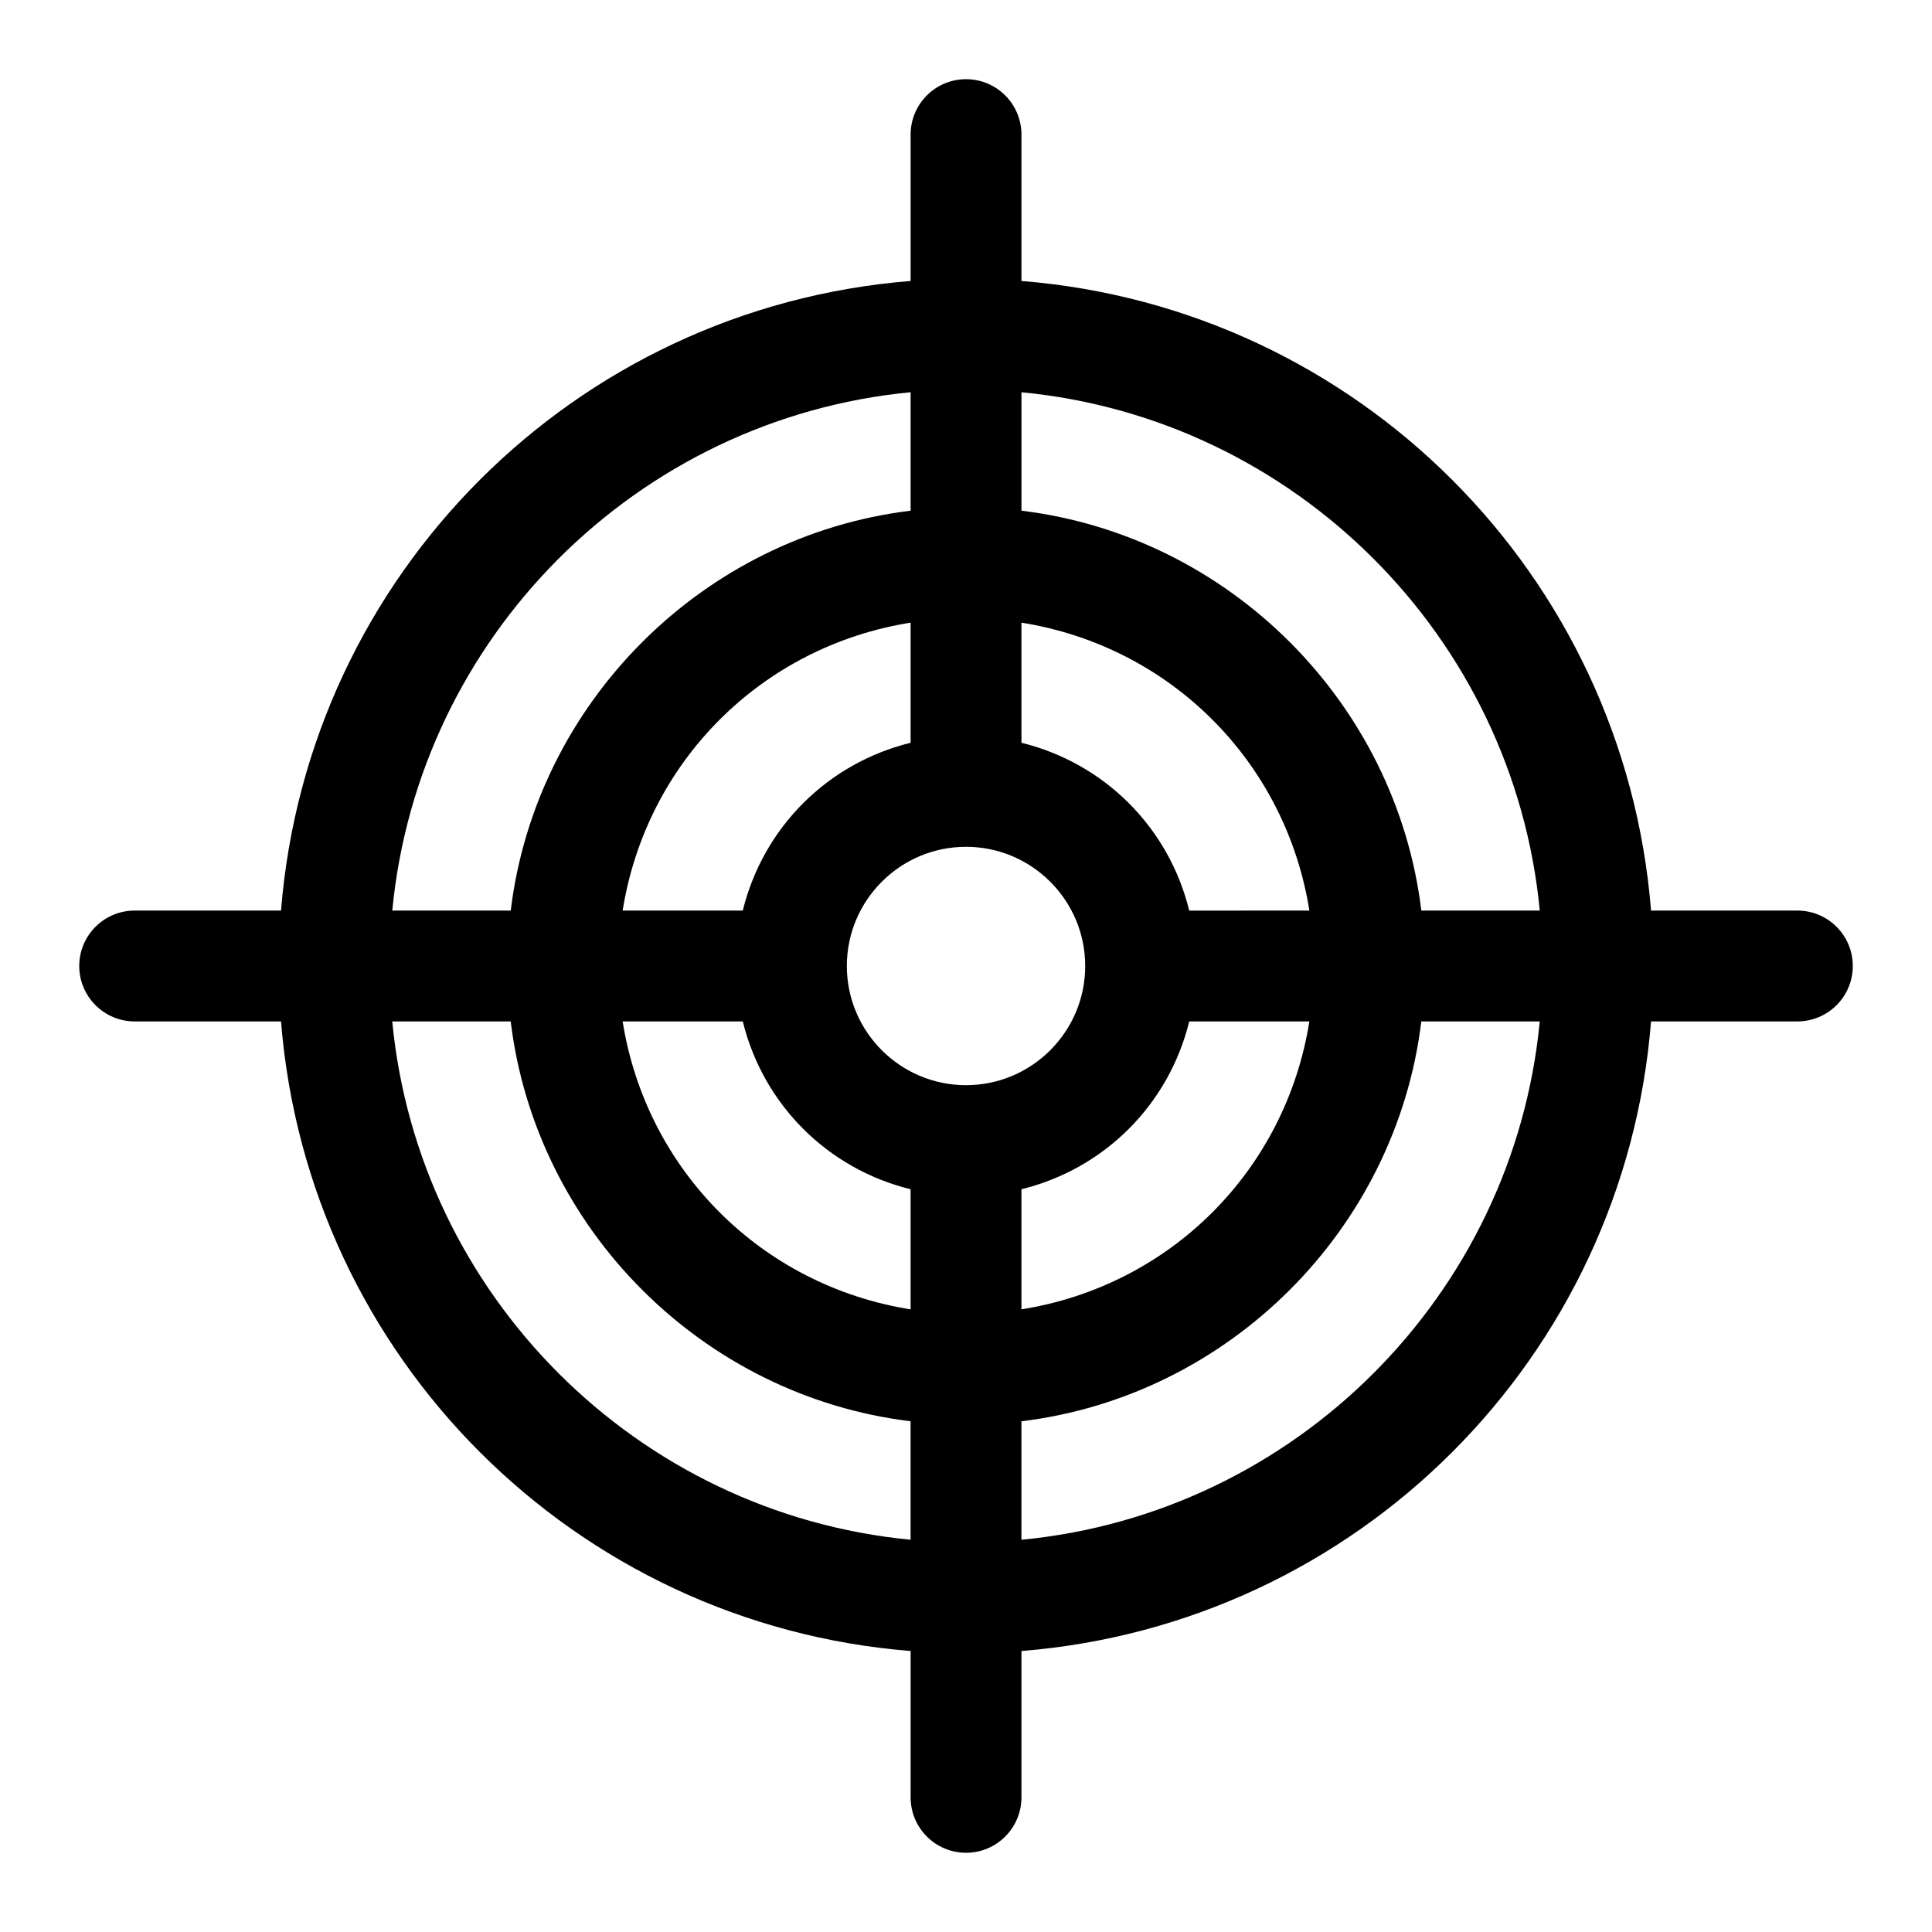
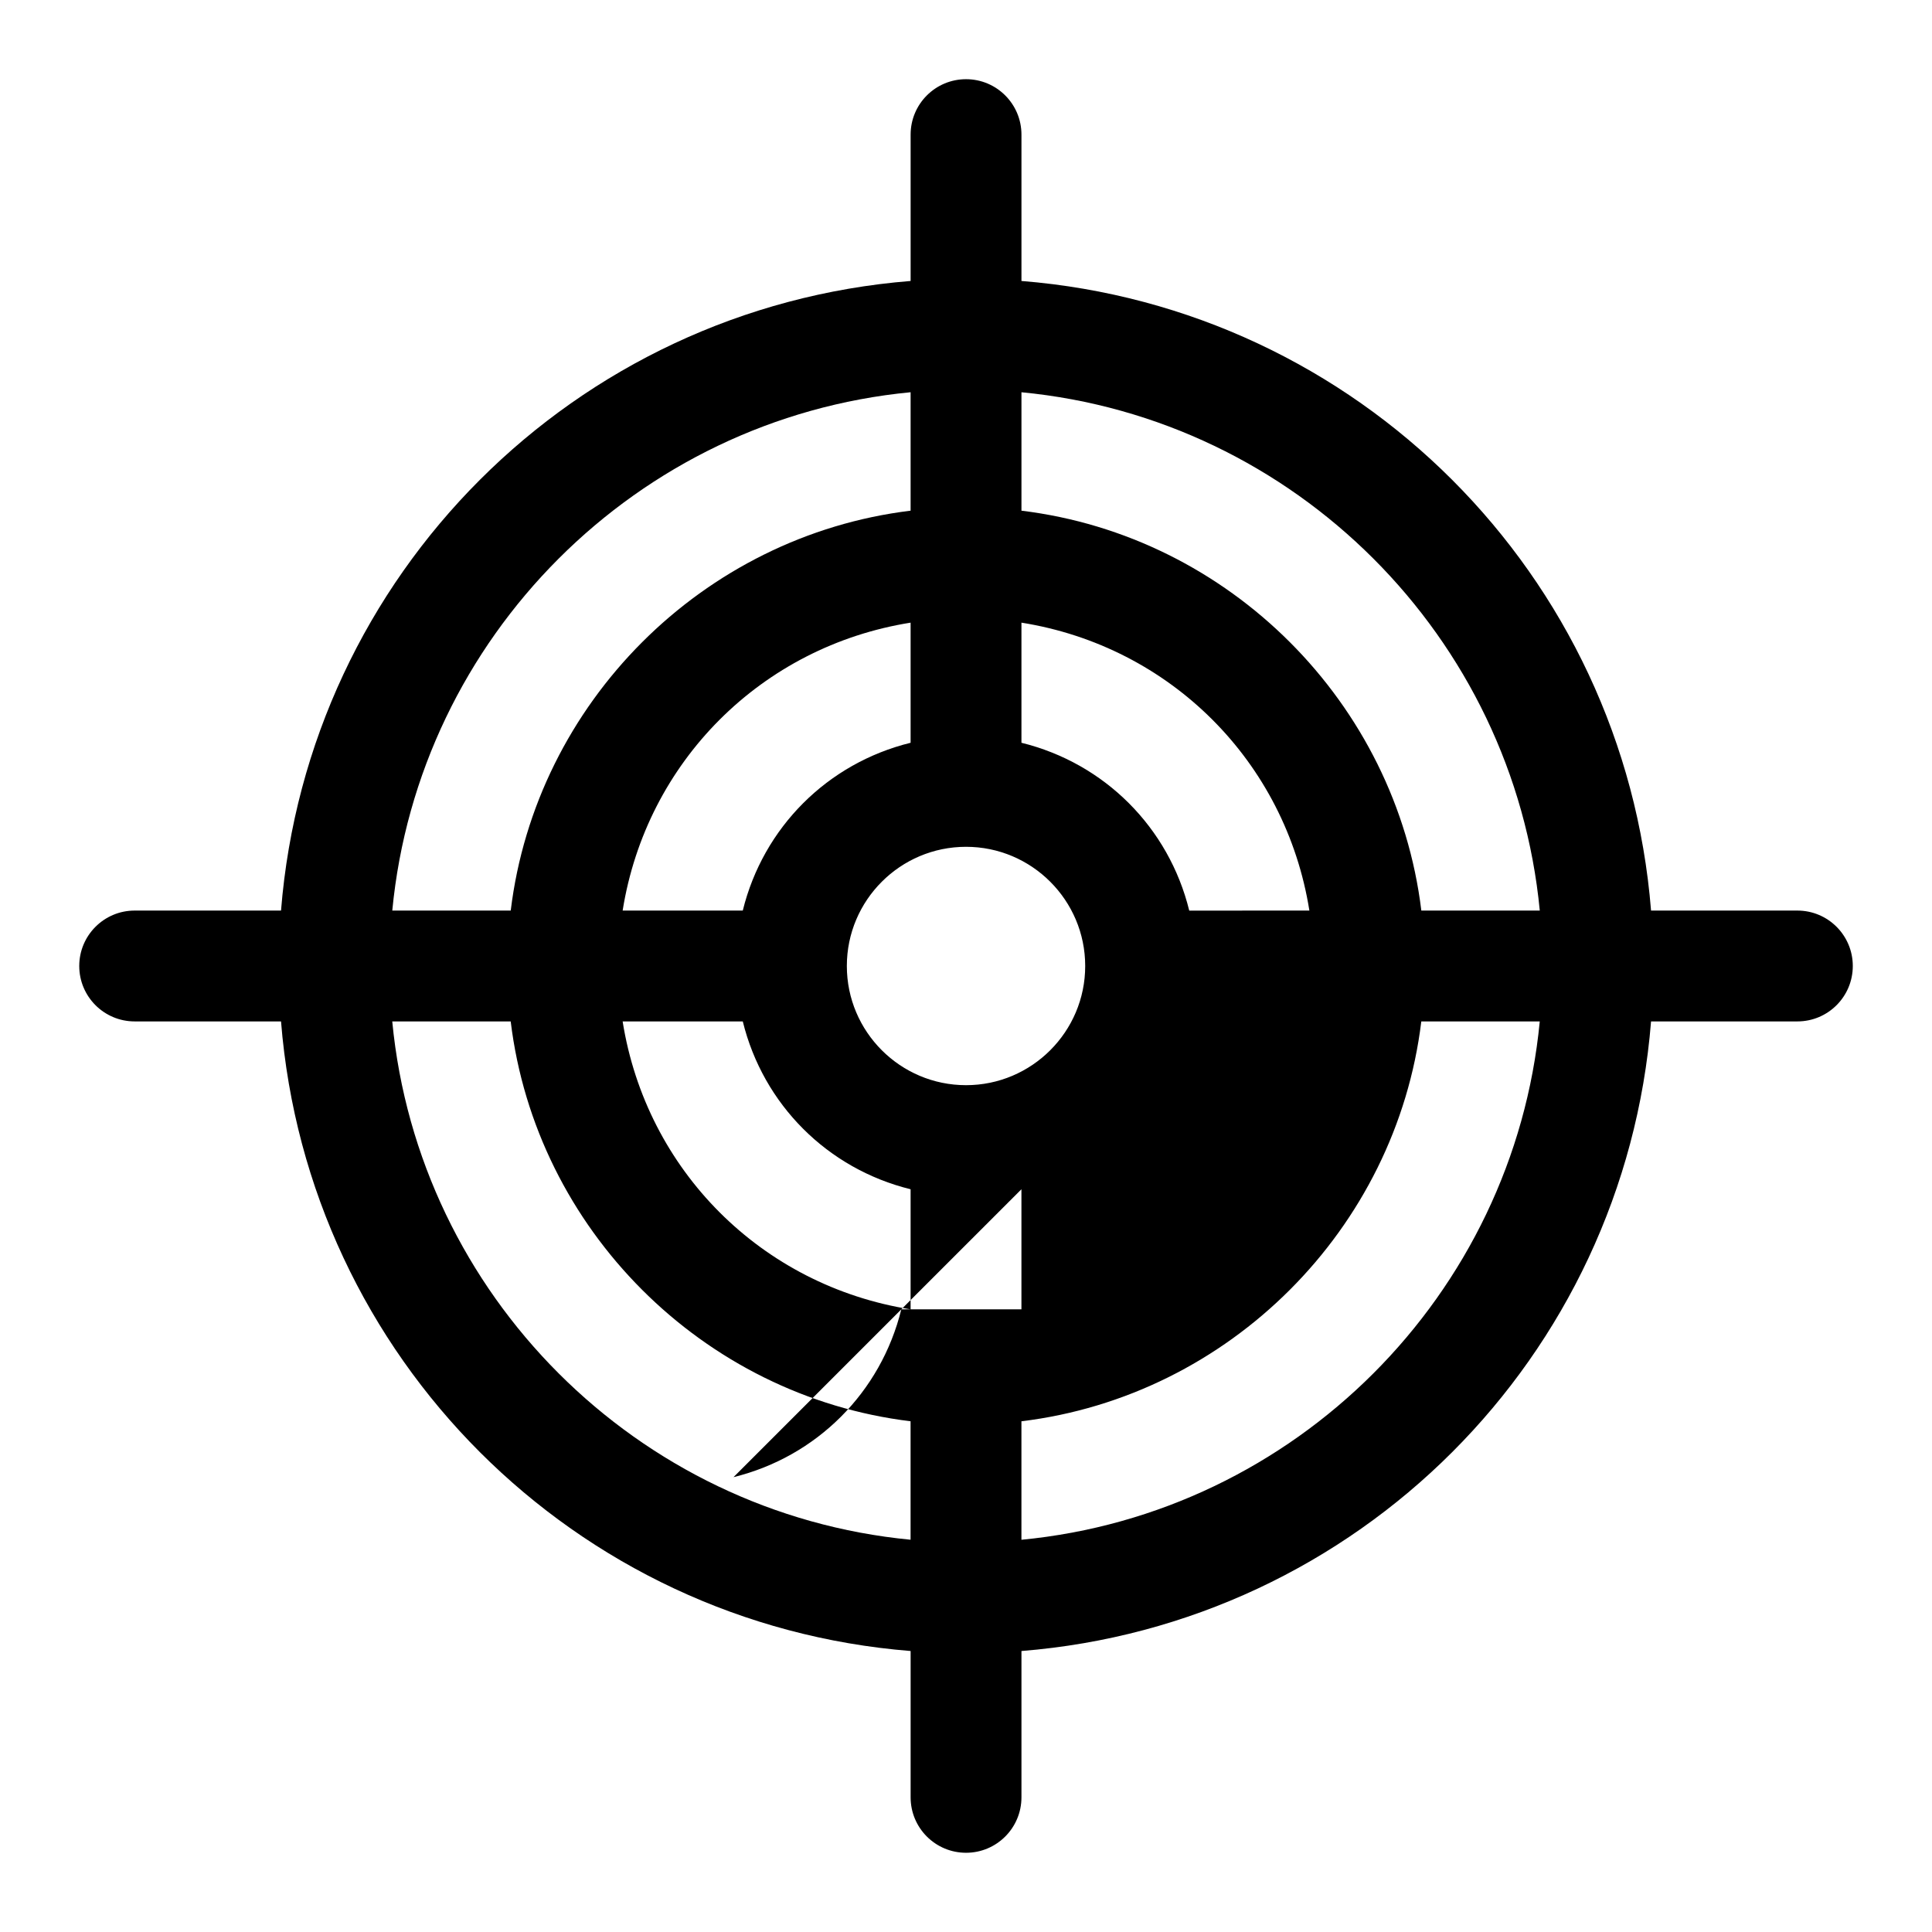
<svg xmlns="http://www.w3.org/2000/svg" fill="#000000" width="800px" height="800px" version="1.1" viewBox="144 144 512 512">
-   <path d="m414.69 552.05v-31.395c55.078-6.688 99.277-50.883 105.97-105.96h31.391c-6.945 72.512-64.832 130.4-137.36 137.36zm-166.74-137.36h31.391c6.688 55.078 50.883 99.281 105.97 105.96v31.395c-72.52-6.957-130.41-64.844-137.36-137.36zm137.37-166.74v31.387c-55.086 6.695-99.281 50.891-105.97 105.97h-31.391c6.945-72.512 64.832-130.4 137.36-137.36zm73.84 137.36c-5.418-22.027-22.43-39.047-44.465-44.469v-31.832c39.477 6.293 70.02 36.836 76.305 76.305l-31.84 0.004zm-44.469 73.852v31.828c39.477-6.281 70.02-36.824 76.305-76.301h-31.836c-5.418 22.031-22.43 39.047-44.469 44.473zm-73.844-44.469h-31.84c6.289 39.477 36.836 70.02 76.312 76.301v-31.828c-22.039-5.43-39.051-22.445-44.473-44.473zm44.473-73.852v-31.832c-39.477 6.293-70.023 36.836-76.312 76.305h31.836c5.426-22.031 22.438-39.047 44.477-44.473zm14.688 90.742c17.414 0 31.582-14.168 31.582-31.586 0-17.418-14.168-31.586-31.582-31.586-17.418 0-31.586 14.168-31.586 31.586 0 17.418 14.168 31.586 31.586 31.586zm152.05-46.273c-6.957-72.52-64.836-130.41-137.36-137.36v31.387c55.078 6.695 99.277 50.891 105.97 105.97h31.395zm68.266 0h-38.777c-7.121-89.039-77.809-159.73-166.85-166.85v-38.789c0-8.113-6.574-14.684-14.684-14.684-8.113 0-14.688 6.57-14.688 14.684v38.789c-89.047 7.113-159.74 77.809-166.85 166.85h-38.789c-8.105 0-14.684 6.574-14.684 14.688 0 8.113 6.574 14.688 14.684 14.688h38.789c7.113 89.047 77.809 159.73 166.85 166.85v38.777c0 8.117 6.574 14.691 14.688 14.691 8.105 0 14.684-6.574 14.684-14.691v-38.777c89.047-7.121 159.74-77.809 166.85-166.85h38.777c8.117 0 14.688-6.574 14.688-14.688 0-8.109-6.562-14.688-14.688-14.688z" fill-rule="evenodd" />
+   <path d="m414.69 552.05v-31.395c55.078-6.688 99.277-50.883 105.97-105.96h31.391c-6.945 72.512-64.832 130.4-137.36 137.36zm-166.74-137.36h31.391c6.688 55.078 50.883 99.281 105.97 105.96v31.395c-72.52-6.957-130.41-64.844-137.36-137.36zm137.37-166.74v31.387c-55.086 6.695-99.281 50.891-105.97 105.97h-31.391c6.945-72.512 64.832-130.4 137.36-137.36zm73.84 137.36c-5.418-22.027-22.43-39.047-44.465-44.469v-31.832c39.477 6.293 70.02 36.836 76.305 76.305l-31.84 0.004zm-44.469 73.852v31.828h-31.836c-5.418 22.031-22.43 39.047-44.469 44.473zm-73.844-44.469h-31.84c6.289 39.477 36.836 70.02 76.312 76.301v-31.828c-22.039-5.43-39.051-22.445-44.473-44.473zm44.473-73.852v-31.832c-39.477 6.293-70.023 36.836-76.312 76.305h31.836c5.426-22.031 22.438-39.047 44.477-44.473zm14.688 90.742c17.414 0 31.582-14.168 31.582-31.586 0-17.418-14.168-31.586-31.582-31.586-17.418 0-31.586 14.168-31.586 31.586 0 17.418 14.168 31.586 31.586 31.586zm152.05-46.273c-6.957-72.52-64.836-130.41-137.36-137.36v31.387c55.078 6.695 99.277 50.891 105.97 105.97h31.395zm68.266 0h-38.777c-7.121-89.039-77.809-159.73-166.85-166.85v-38.789c0-8.113-6.574-14.684-14.684-14.684-8.113 0-14.688 6.57-14.688 14.684v38.789c-89.047 7.113-159.74 77.809-166.85 166.85h-38.789c-8.105 0-14.684 6.574-14.684 14.688 0 8.113 6.574 14.688 14.684 14.688h38.789c7.113 89.047 77.809 159.73 166.85 166.85v38.777c0 8.117 6.574 14.691 14.688 14.691 8.105 0 14.684-6.574 14.684-14.691v-38.777c89.047-7.121 159.74-77.809 166.85-166.85h38.777c8.117 0 14.688-6.574 14.688-14.688 0-8.109-6.562-14.688-14.688-14.688z" fill-rule="evenodd" />
</svg>